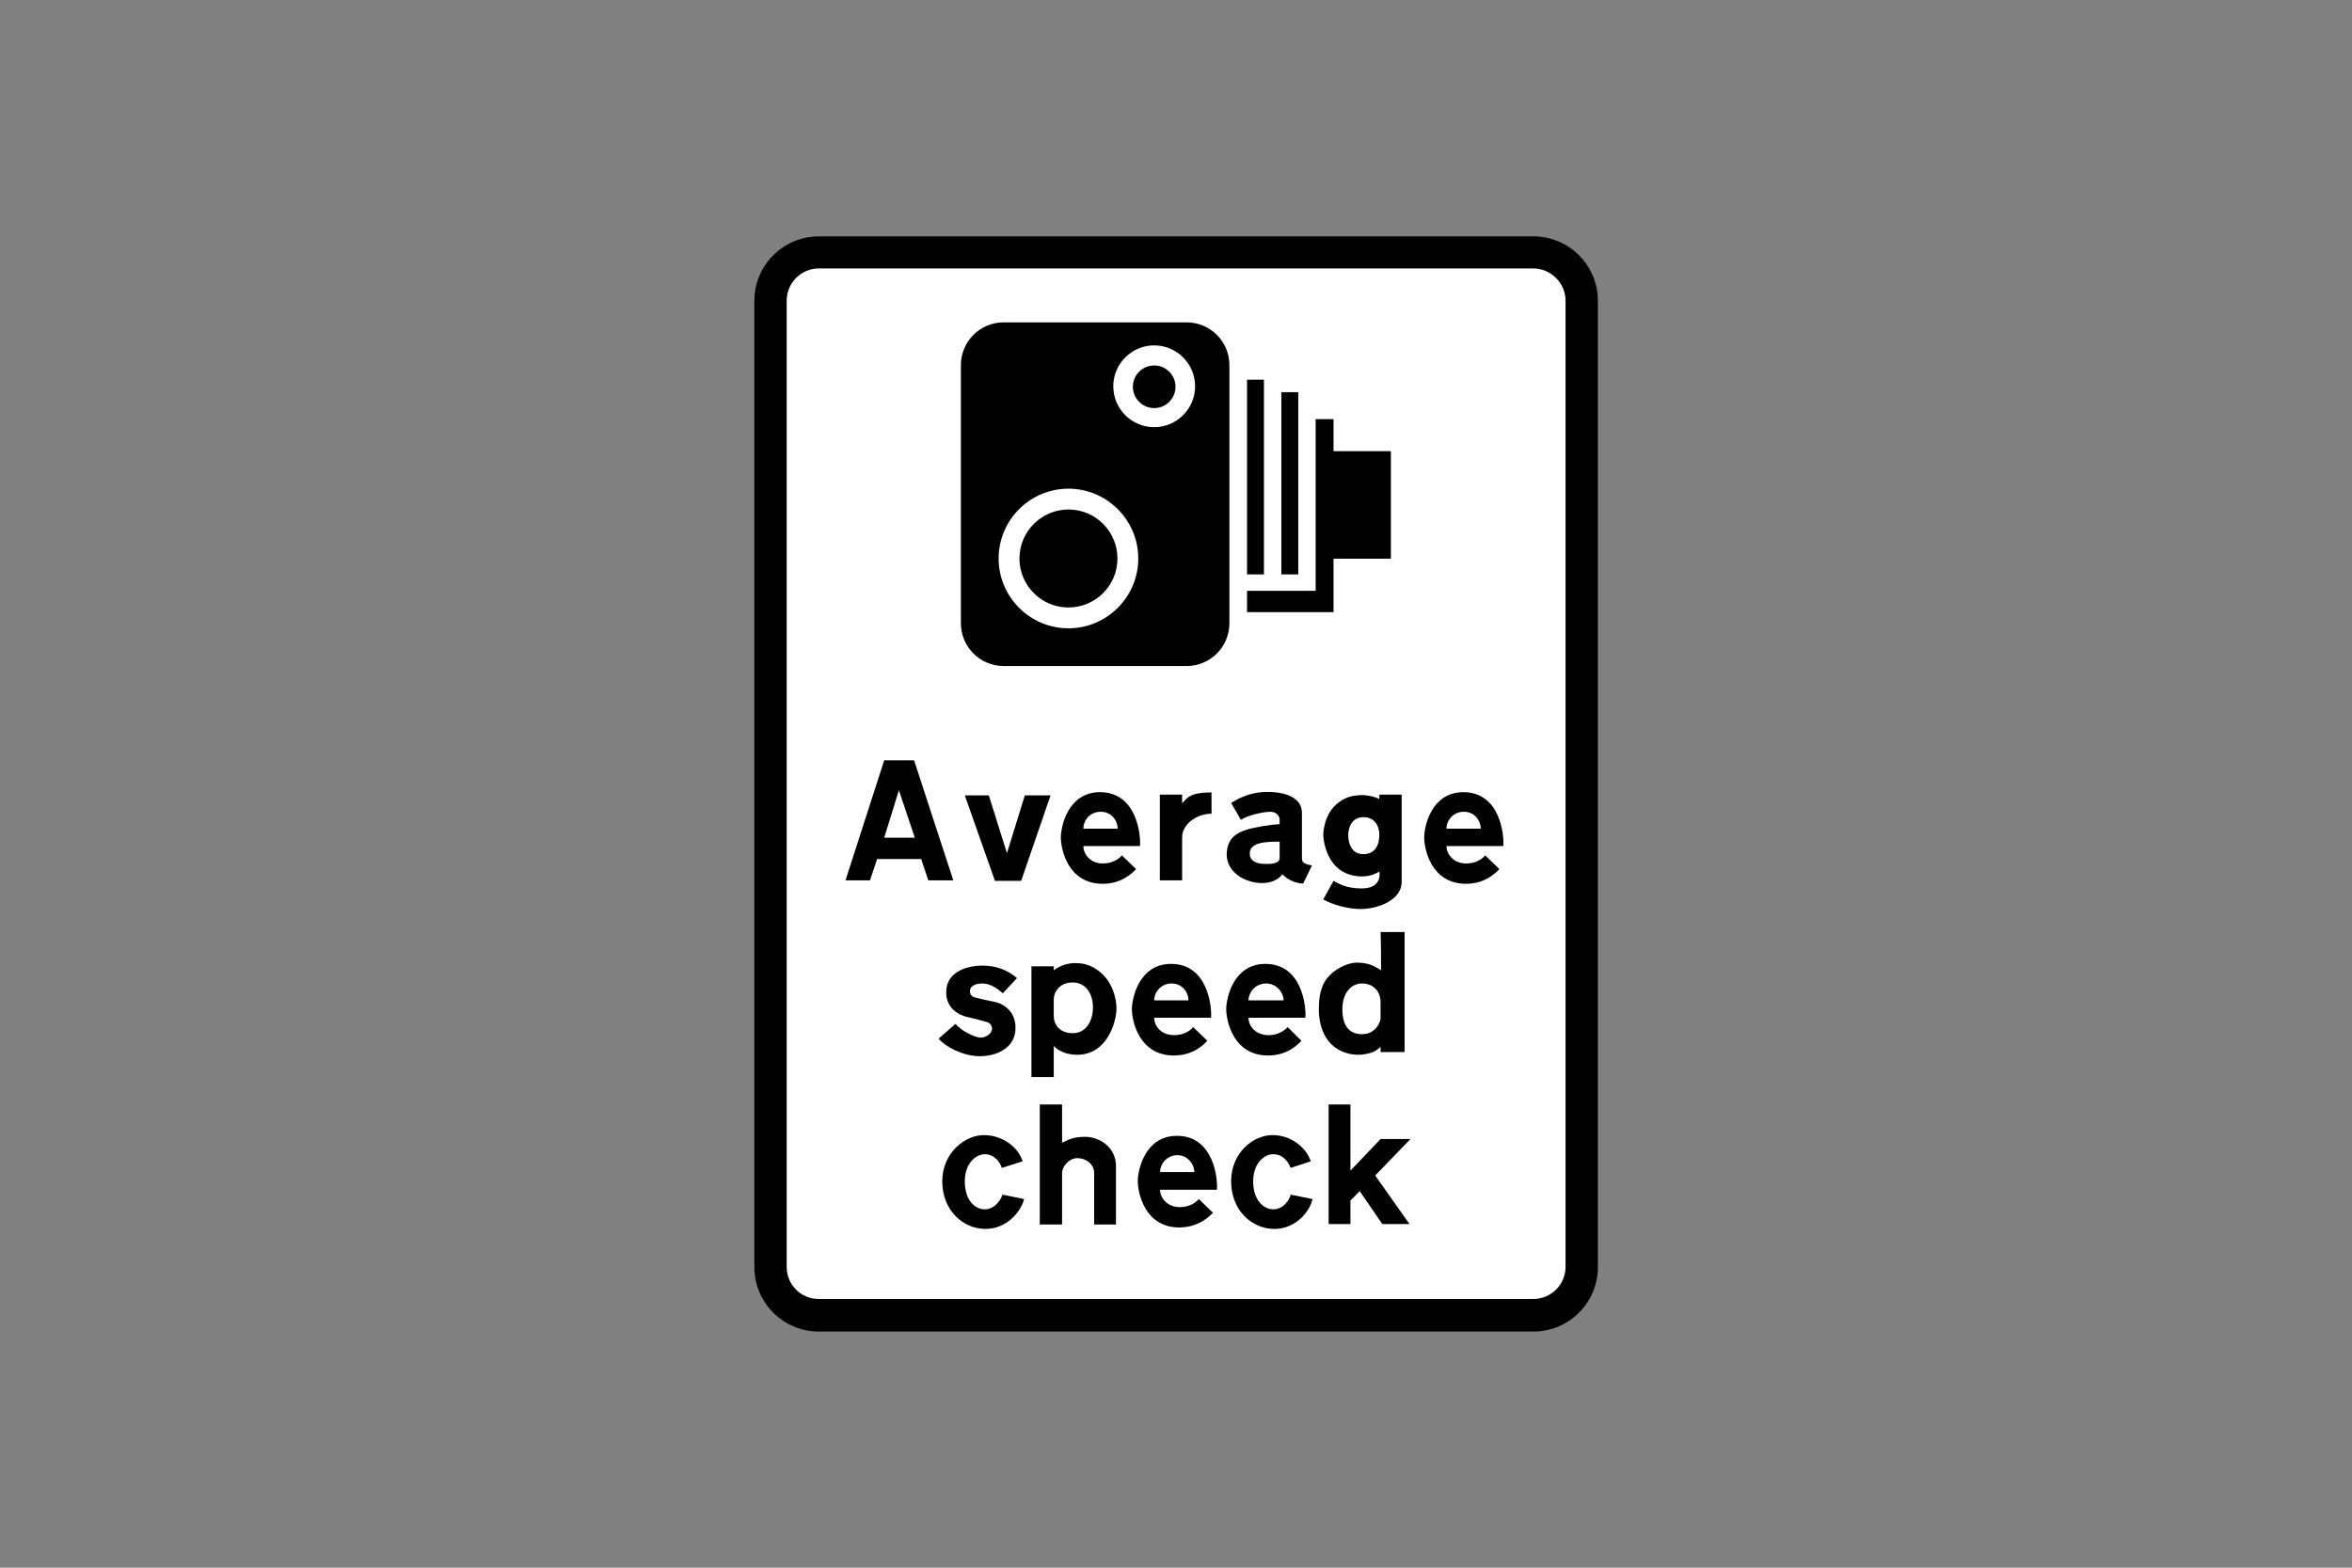
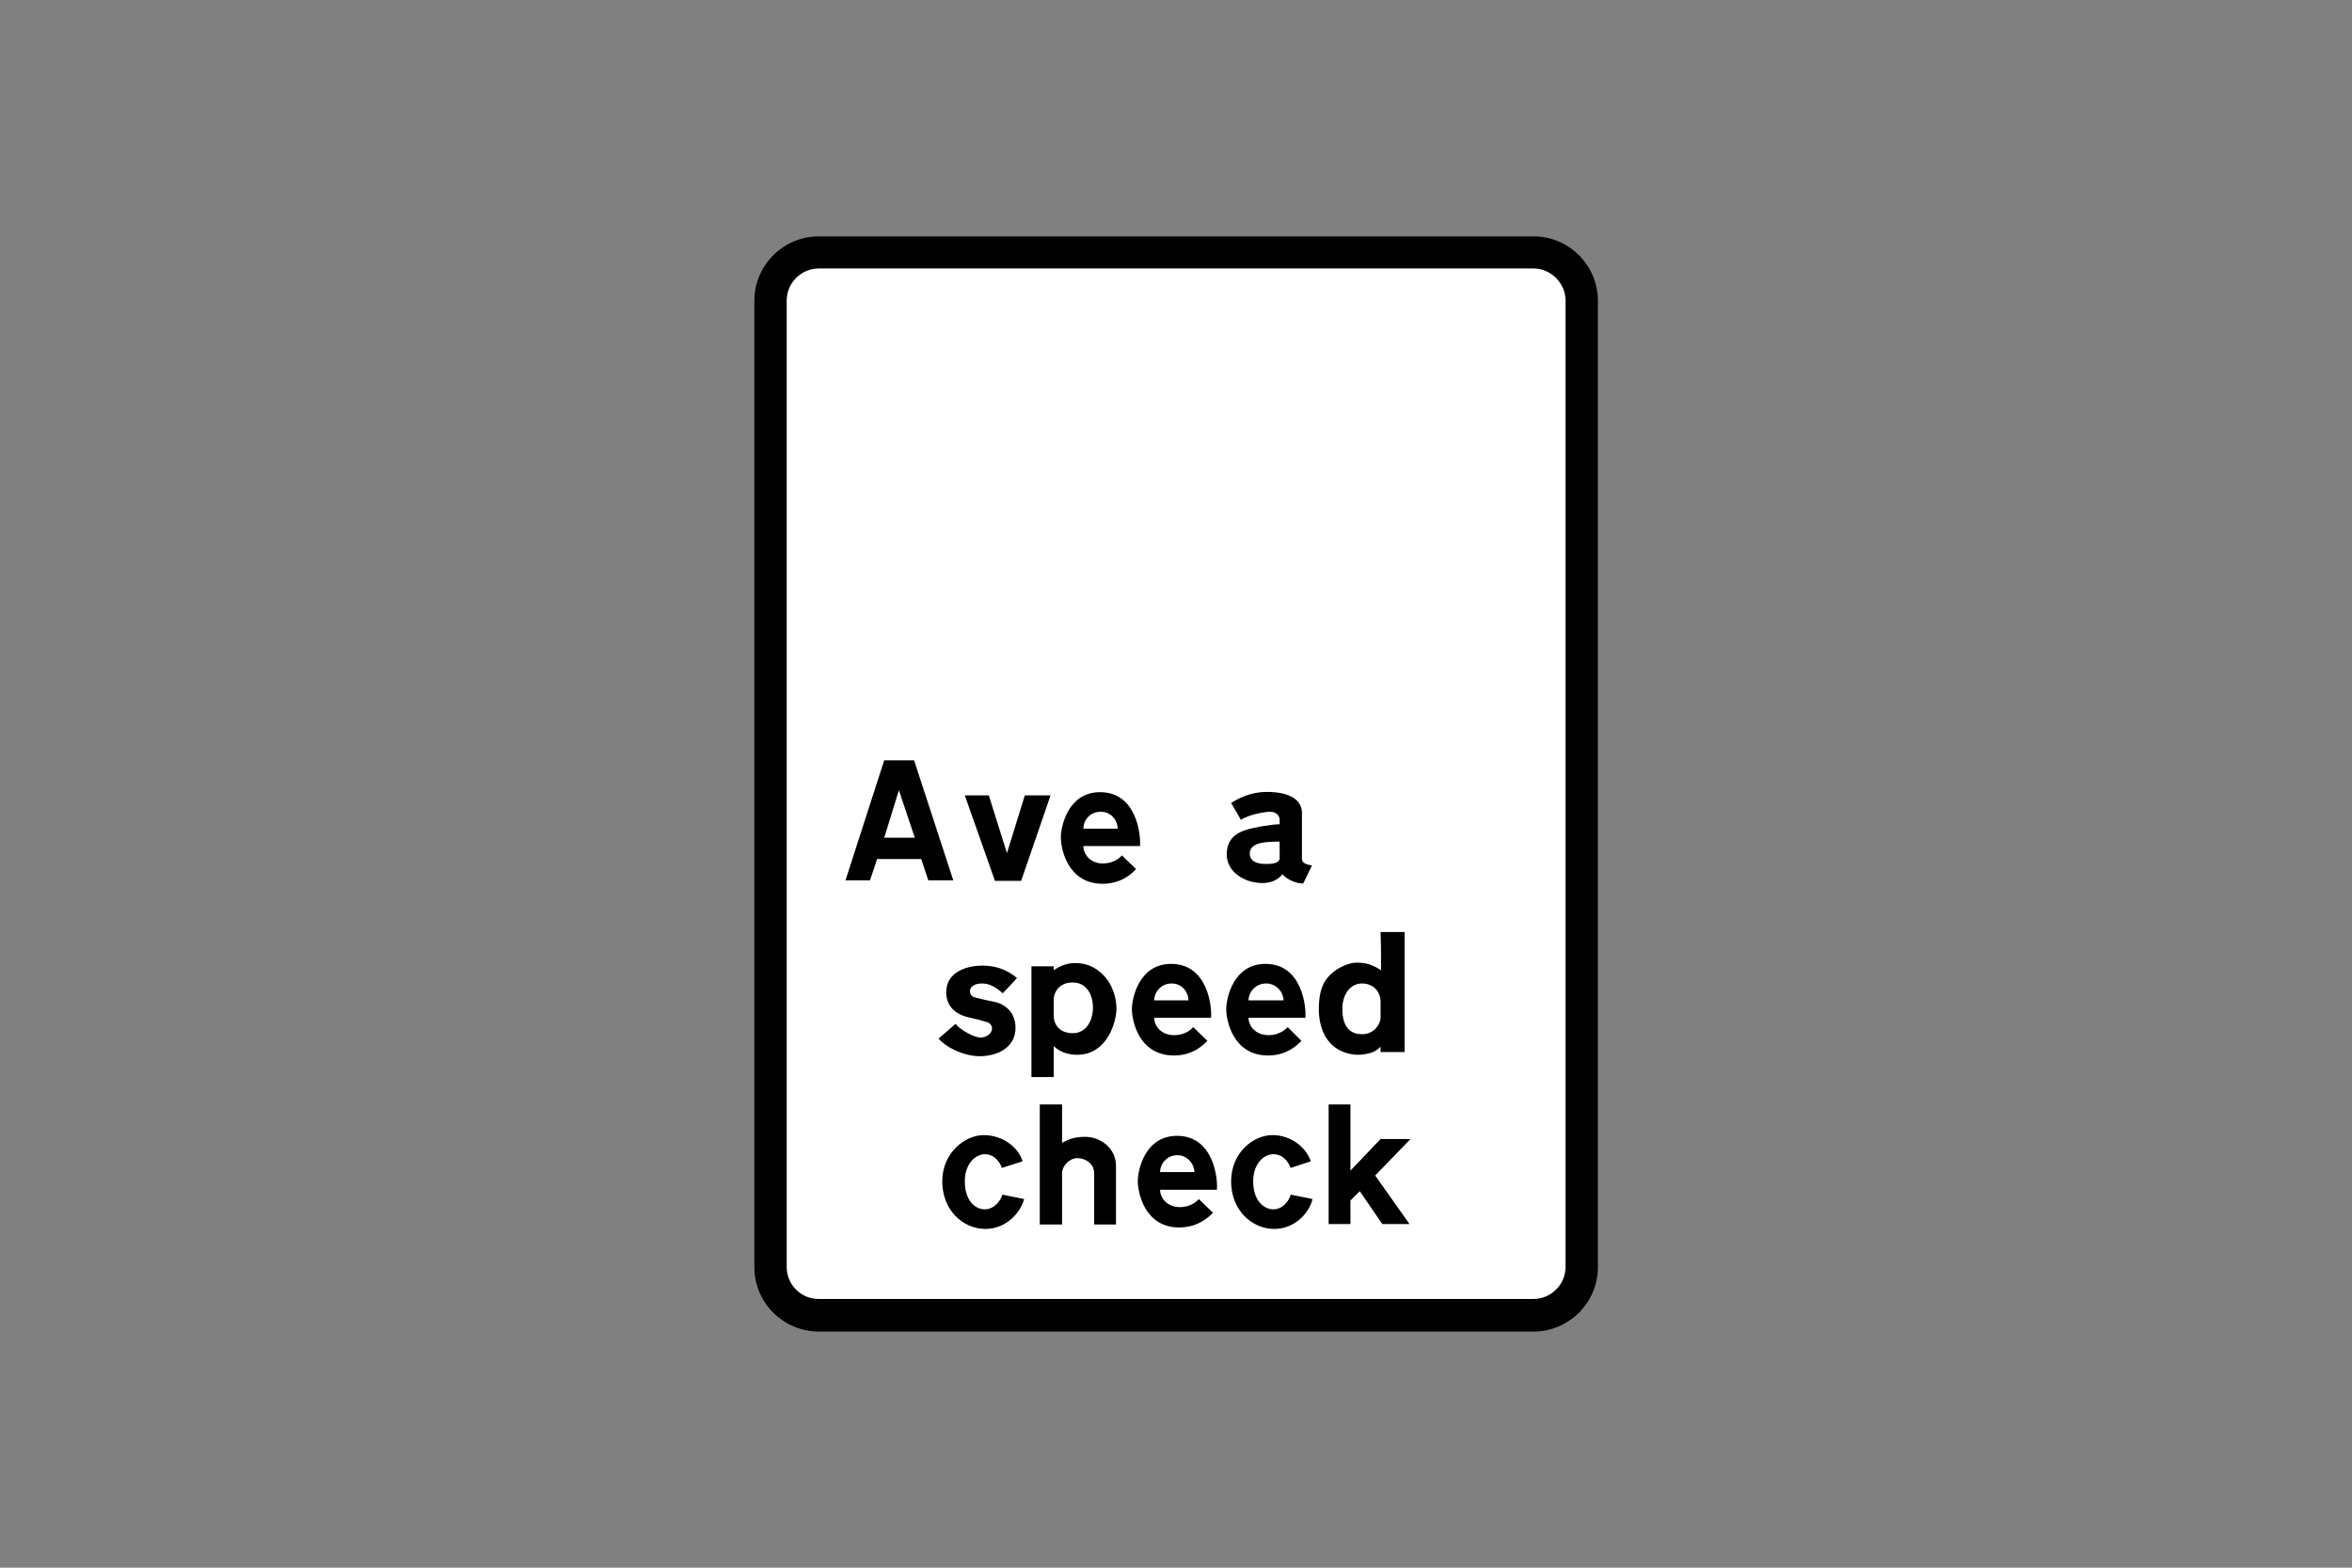
<svg xmlns="http://www.w3.org/2000/svg" version="1.1" id="Layer_1" x="0px" y="0px" viewBox="0 0 960 640" style="enable-background:new 0 0 960 640;" xml:space="preserve">
  <rect x="0" y="0" width="960" height="640" fill="#808080" stroke="none" />
  <style type="text/css">
	.st0{fill-rule:evenodd;clip-rule:evenodd;}
	.st1{fill-rule:evenodd;clip-rule:evenodd;fill:#FFFFFF;}
</style>
  <g>
    <path class="st0" d="M334.2,96.5c-14.5,0-26.3,11.8-26.3,26.3c0,108.2,0,286.3,0,394.5c0,14.5,11.8,26.3,26.3,26.3   c99.1,0,192.6,0,291.7,0c14.5,0,26.3-11.8,26.3-26.3c0-108,0-286.3,0-394.5c0-14.5-11.8-26.3-26.3-26.3   C526.8,96.5,433.2,96.5,334.2,96.5L334.2,96.5z" />
    <path class="st1" d="M334.2,109.6c-7.3,0-13.1,6-13.1,13.1c0,108.2,0,286.3,0,394.5c0,7.3,5.8,13.1,13.1,13.1   c99.1,0,192.6,0,291.7,0c7.1,0,13.1-5.8,13.1-13.1c0-108,0-286.3,0-394.5c0-7.1-6-13.1-13.1-13.1   C526.8,109.6,433.2,109.6,334.2,109.6L334.2,109.6z" />
-     <path class="st0" d="M447,131.6h-37.3c-9.7,0-17.5,7.8-17.5,17.5v105.3c0,9.7,7.8,17.5,17.5,17.5h74.6c9.7,0,17.5-7.8,17.5-17.5   V149.1c0-9.7-7.8-17.5-17.5-17.5L447,131.6L447,131.6z M436.1,199.5L436.1,199.5c15.7,0,28.5,12.8,28.5,28.5   c0,15.7-12.8,28.5-28.5,28.5c-15.7,0-28.5-12.8-28.5-28.5C407.6,212.3,420.4,199.5,436.1,199.5L436.1,199.5z M436.1,208L436.1,208   c11.1,0,20,9,20,20c0,11.1-9,20-20,20c-11.1,0-20-9-20-20C416.1,217,425.1,208,436.1,208L436.1,208z M471.1,141L471.1,141   c9.2,0,16.7,7.5,16.7,16.7c0,9.2-7.5,16.7-16.7,16.7c-9.2,0-16.7-7.5-16.7-16.7C454.4,148.5,461.9,141,471.1,141L471.1,141z    M471.1,149.2L471.1,149.2c4.8,0,8.7,3.9,8.7,8.7c0,4.8-3.9,8.7-8.7,8.7c-4.8,0-8.7-3.9-8.7-8.7   C462.4,153.1,466.3,149.2,471.1,149.2L471.1,149.2z M515.9,155H509l0,0v79.5l0,0h6.9h0L515.9,155L515.9,155z M523,160.1h6.9v74.4   H523V160.1L523,160.1z M537,241.2v-70.1l0,0h7.3v13.1l0,0h23.4v43.9h-23.4l0,0v21.8H509v-8.7L537,241.2L537,241.2z" />
    <path class="st0" d="M364.9,342h-4l6-19.4l6.5,19.4h-4H364.9z M363.8,350.7H358l-2.9,8.7h-10l15.8-49h12.2l16,49h-10.2l-2.9-8.7h-6   H363.8z" />
    <polygon class="st0" points="413.2,359.6 416.8,359.6 428.8,324.7 418.3,324.7 411,348.3 403.6,324.7 393.8,324.7 406.1,359.6    409.9,359.6  " />
    <path class="st0" d="M442.2,338.3h14l0,0c0-3.1-2.4-6.9-6.9-6.9C444.8,331.4,442.2,334.9,442.2,338.3L442.2,338.3z M442.2,345.4   h23.1l0,0c0.4-4.5-1.3-22-16.3-22c-13.1,0-16,14-16,18.5s2.7,18.9,17.1,18.9c8.2,0,12.5-4.9,13.6-6l0,0l-5.8-5.6l0,0   c0,0-2.4,3.3-7.8,3.3C445,352.5,442.2,348.7,442.2,345.4L442.2,345.4z" />
-     <path class="st0" d="M494.5,332.2v-8.7l0,0c-8.7,0-10,2.2-12,4.5l0,0v-3.6h-9.1v35h9.1V342l0,0   C482.4,336.7,488.2,332.2,494.5,332.2L494.5,332.2z" />
    <path class="st0" d="M522.3,343.6v6.7l0,0c0,2.7-5.1,2.4-6,2.4c-0.7,0-6.2,0-6.2-4.2C510.1,343.8,516.7,343.6,522.3,343.6   L522.3,343.6z M531.4,350.1v-18.3l0,0c0-4.9-4.5-8.5-14.2-8.5c-7.6,0-12.7,3.3-14.7,4.5l0,0l4,6.9l0,0c2.9-2,9.4-3.3,12-3.3   c2.7,0,3.8,2,3.8,3.1l0,0v2l0,0c-3.1,0-10.9,1.3-14,2.4c-2.7,0.9-7.6,2.9-7.6,10c0,6.9,7.1,11.6,14.5,11.6c6,0,8.2-3.6,8.2-3.6   s3.1,3.6,8.5,3.8l0,0l3.6-7.4l0,0C531.2,352.7,531.4,351.2,531.4,350.1L531.4,350.1z" />
-     <path class="st0" d="M540.1,367.2l4.2-7.6l0,0c1.8,0.9,4.9,3.1,11.4,3.1c8.9,0,7.3-6.9,7.3-6.9s-2.9,2-6.9,2   c-15.6,0-16-16.9-16-16.9s0-7.8,5.3-12.5c3.1-2.7,6.2-3.8,10.7-3.8c1.3,0,4.7,0.4,6.9,1.6l0,0v-1.8h9.1v35.6l0,0   c0,8-10.7,11.1-16.5,11.1C550.1,371.2,543.7,369.2,540.1,367.2L540.1,367.2z M563,340.9c0-3.6-1.8-7.3-6.5-7.3   c-4.7,0-6.2,4.2-6.2,7.3c0,3.3,1.3,7.8,6.2,7.8l0,0C561.3,348.7,563,344.9,563,340.9L563,340.9z" />
-     <path class="st0" d="M590.4,338.3h14l0,0c0-3.1-2.4-6.9-6.9-6.9C593.1,331.4,590.4,334.9,590.4,338.3L590.4,338.3z M590.4,345.4   h23.2l0,0c0.4-4.5-1.3-22-16.3-22c-13.1,0-16,14-16,18.5s2.7,18.9,17.1,18.9c8.2,0,12.5-4.9,13.6-6l0,0l-5.8-5.6l0,0   c0,0-2.4,3.3-7.8,3.3C593.3,352.5,590.4,348.7,590.4,345.4L590.4,345.4z" />
    <path class="st0" d="M383.1,424l6.9-6l0,0c2.4,2.9,8,5.6,10.2,5.6c2.4,0,4.7-1.8,4.7-3.6c0-1.8-1.3-2.7-2.7-2.9   c-1.1-0.4-5.8-1.6-6.9-1.8c-0.9-0.2-9.1-1.8-9.1-10.2c0-8.7,9.1-10.9,14.7-10.9c5.3,0,10.2,1.6,14.2,5.1l0,0l-5.8,6.2l0,0   c-3.3-2.9-5.8-4-8.5-4c-2.7,0-4.9,1.1-4.9,3.1c0,2.2,1.6,2.4,2.4,2.7c0.7,0.2,6.7,1.6,8,1.8c1.3,0.2,8.2,2.4,8.2,10.5   c0,8.2-7.6,11.6-14.7,11.6C392.7,431.1,385.6,427.1,383.1,424L383.1,424z" />
    <path class="st0" d="M430.1,408.2v6.5l0,0c0,3.6,2.4,7.1,7.8,7.1c5.3,0,8.2-4.9,8.2-10.5c0-5.6-2.9-10.2-8.2-10.2   C432.6,401,430.1,404.8,430.1,408.2L430.1,408.2z M430.1,396.1v-1.6H421v45.2h9.1v-12.7l0,0c0,0,2.9,3.6,9.6,3.6   c12.2,0,16-13.4,16-18.9c0-4.5-1.8-9.6-4.5-12.7c-2.7-3.1-6.5-5.8-12-5.8C435.9,393,432.4,394.4,430.1,396.1L430.1,396.1z" />
    <path class="st0" d="M471.1,408.4h14l0,0c0-3.1-2.4-6.9-6.9-6.9C473.8,401.5,471.1,405.1,471.1,408.4L471.1,408.4z M471.1,415.5   h23.2l0,0c0.4-4.5-1.3-22-16.3-22c-13.1,0-16,14-16,18.5c0,4.5,2.7,18.9,17.2,18.9c8.2,0,12.5-4.9,13.6-6l0,0l-5.8-5.6l0,0   c0,0-2.4,3.3-7.8,3.3C474,422.6,471.1,418.9,471.1,415.5L471.1,415.5z" />
    <path class="st0" d="M509.6,408.4h14.3l0,0c0-3.1-2.7-6.9-7.1-6.9S509.6,405.1,509.6,408.4L509.6,408.4z M509.6,415.5h23.2l0,0   c0.4-4.5-1.3-22-16.3-22c-13.1,0-16,14-16,18.5c0,4.5,2.7,18.9,17.1,18.9c8.2,0,12.5-4.9,13.6-6l0,0l-5.6-5.6l0,0   c0,0-2.7,3.3-7.8,3.3C512.5,422.6,509.6,418.9,509.6,415.5L509.6,415.5z" />
    <path class="st0" d="M563.5,409.1c0,2,0,4.2,0,6.5c0,0.9-0.4,1.8-0.7,2.4c-0.4,0.7-0.9,1.6-1.6,2.2c-1.3,1.1-2.7,2-5.3,2   c-5.3,0-8-3.6-8-10.2s3.6-10.5,8-10.5C560.6,401.5,563.5,404.8,563.5,409.1L563.5,409.1z M563.7,396.1c0-5.1,0-10.2-0.2-15.6   c3.1,0,6.5,0,9.8,0c0,16.3,0,32.5,0,49c-3.1,0-6.5,0-9.8,0c0-0.7,0-1.3,0-2.2c0,0-1.1,1.3-3.1,2.2c-1.8,0.7-4,1.1-6.2,1.1   c-2.4,0-6.2-0.7-9.4-3.1c-3.6-2.7-6.5-7.8-6.5-15.6c0-6.9,1.6-11.1,4.7-14c3.3-3.3,8.2-4.9,10.5-4.9   C557.7,393,559.9,393.7,563.7,396.1L563.7,396.1z" />
    <path class="st0" d="M417.4,474.1l-8.5,2.7l0,0c-0.7-2.4-3.1-5.6-6.9-5.6c-3.8,0-8.2,3.8-8.2,11.1c0,7.6,4,11.4,8.2,11.4   c4,0,6.7-4,7.1-6l0,0l8.9,1.8l0,0c-1.1,4.7-6.7,12.2-15.8,12.2c-9.1,0-17.6-7.6-17.6-19.4s9.4-18.9,16.9-18.9   C409.4,463.4,415.7,468.5,417.4,474.1L417.4,474.1z" />
    <path class="st0" d="M433.5,466.5v-15.6h-9.1v49h9.1V479l0,0c0-3.1,3.1-6.2,6.2-6.2c3.3,0,6.9,2.2,6.9,6.2l0,0v20.9h8.9v-24l0,0   c0-6.9-6-11.8-12.7-11.8C437,464.1,434.8,466.1,433.5,466.5L433.5,466.5z" />
    <path class="st0" d="M473.5,478.5h14l0,0c0-3.1-2.7-6.9-6.9-6.9C476.2,471.6,473.5,475.2,473.5,478.5L473.5,478.5z M473.5,485.7   h23.2l0,0c0.4-4.5-1.3-22-16.3-22c-13.1,0-16,14-16,18.5s2.7,18.9,16.9,18.9c8.2,0,12.7-4.9,13.8-6l0,0l-5.8-5.6l0,0   c0,0-2.4,3.3-7.8,3.3C476.4,492.8,473.5,489,473.5,485.7L473.5,485.7z" />
    <path class="st0" d="M535,474.1l-8.2,2.7l0,0c-0.9-2.4-3.1-5.6-7.1-5.6c-3.8,0-8.2,3.8-8.2,11.1c0,7.6,4.2,11.4,8.2,11.4   c4.2,0,6.7-4,7.1-6l0,0l8.9,1.8l0,0c-0.9,4.7-6.5,12.2-15.6,12.2c-9.1,0-17.6-7.6-17.6-19.4s9.1-18.9,16.9-18.9   C527,463.4,533.2,468.5,535,474.1L535,474.1z" />
    <polygon class="st0" points="551.2,467.4 551.2,450.9 542.3,450.9 542.3,499.7 551.2,499.7 551.2,490.1 555,486.3 564.2,499.7    575.3,499.7 561.3,479.9 575.7,465 563.5,465 551.2,477.9 551.2,470.1  " />
  </g>
</svg>